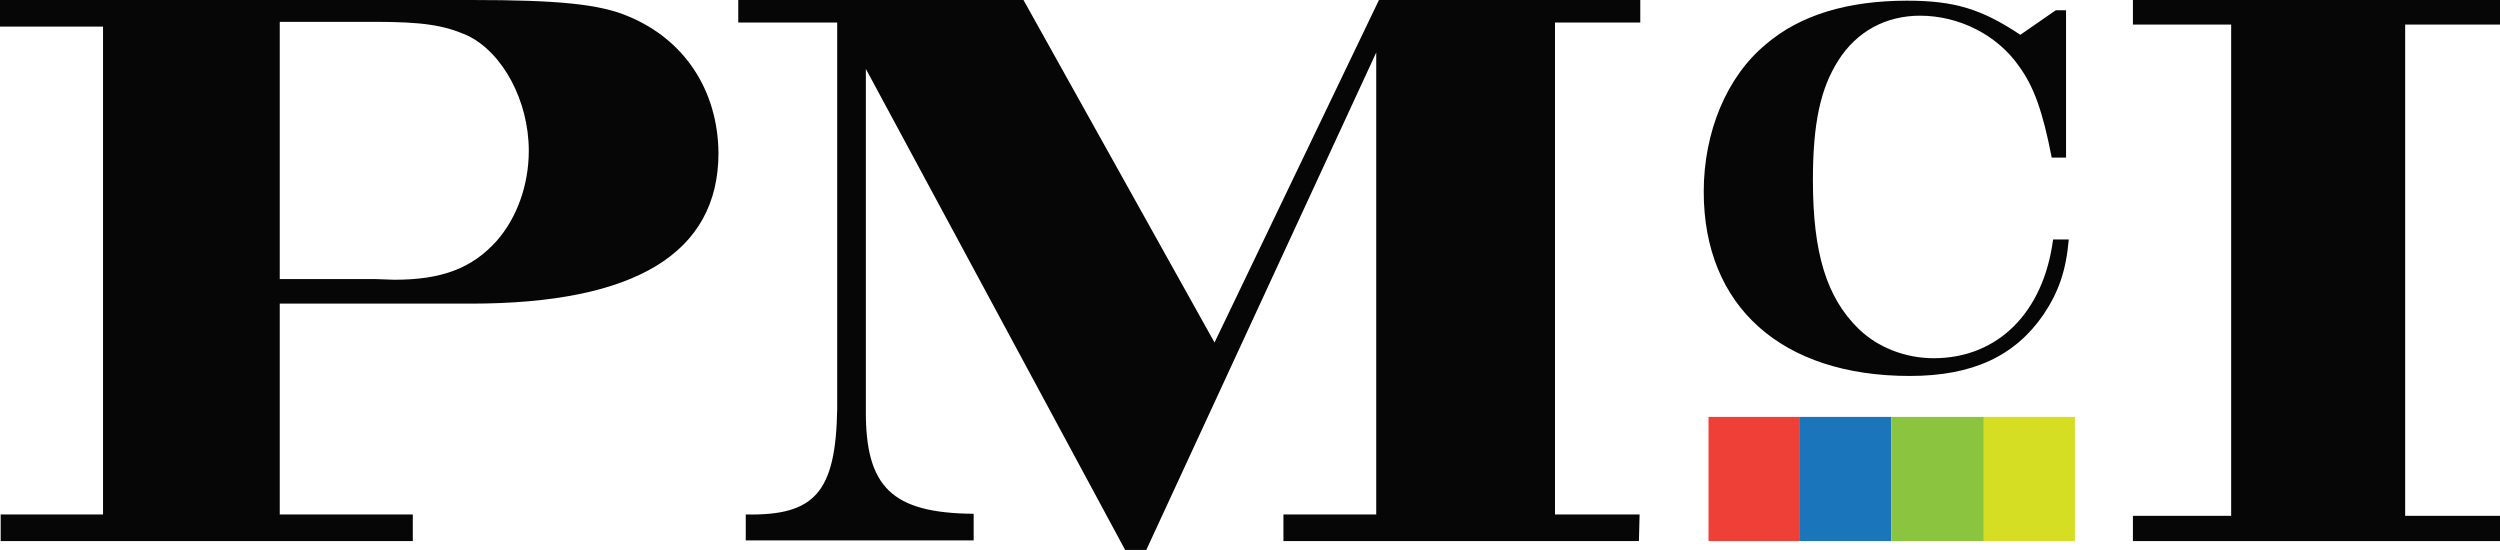
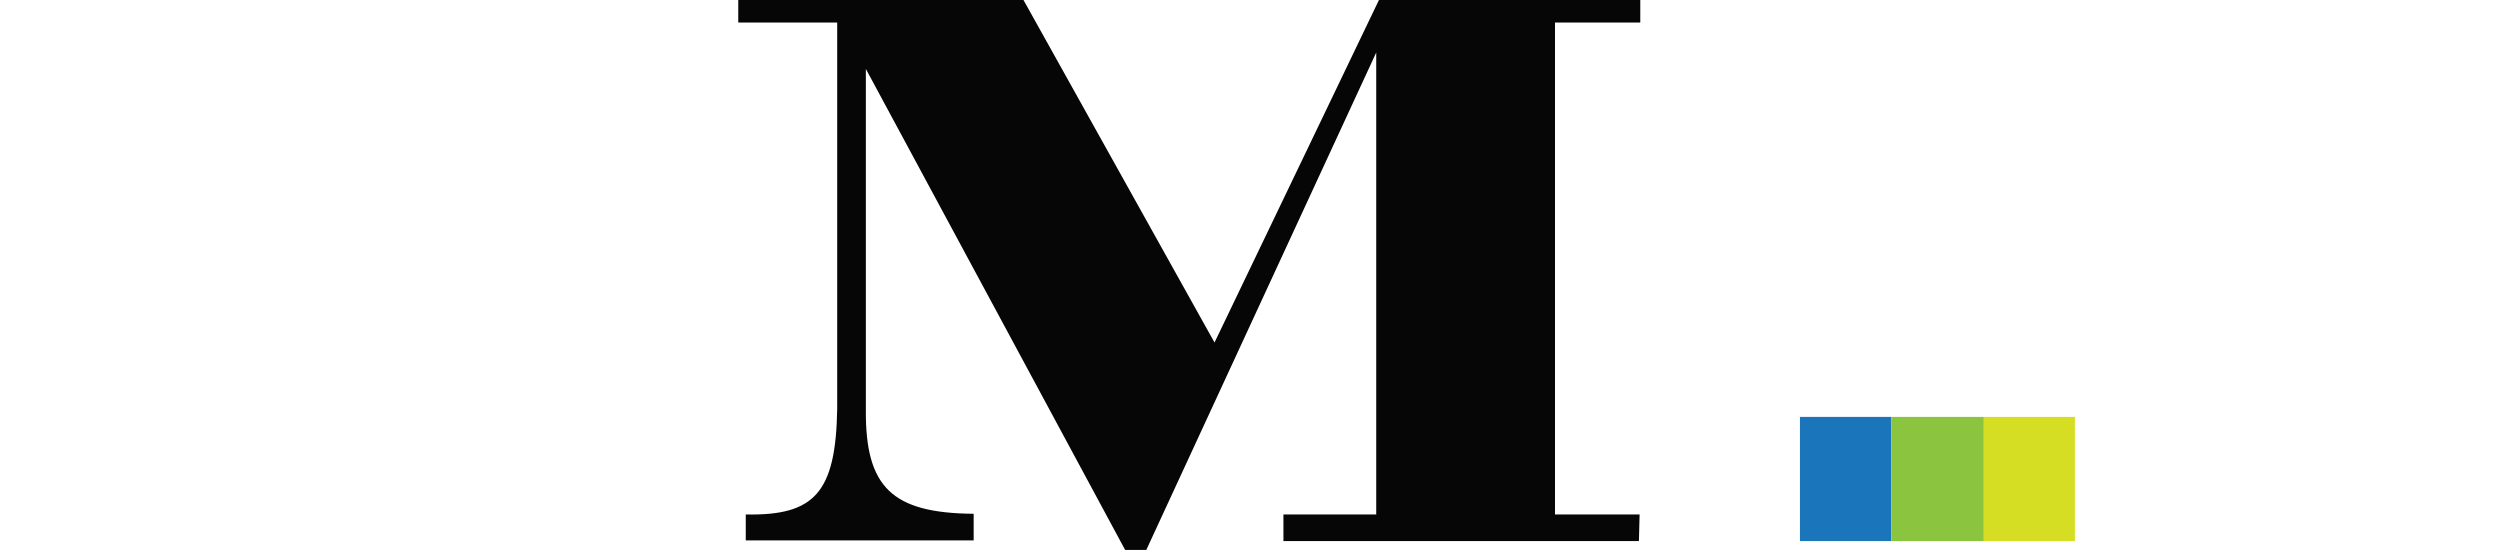
<svg xmlns="http://www.w3.org/2000/svg" version="1.1" id="Layer_1" x="0px" y="0px" viewBox="0 0 366.4 80.6" style="enable-background:new 0 0 366.4 80.6;" xml:space="preserve">
  <style type="text/css">
	.st0{fill:#070607;}
	.st1{fill:#EE4036;}
	.st2{fill:#1B75BB;}
	.st3{fill:#D6DE23;}
	.st4{fill:#8BC53F;}
</style>
-   <path class="st0" d="M92.1,2.4C87.9,0.6,81.8,0,69.1,0H0v3.9h15.1v71.5h-15v3.9h60.4v-3.9H41V44.5h28c24.1,0,36.3-7.4,36.3-22.1  C105.2,13.2,100.3,5.8,92.1,2.4z M72.8,35.3c-3.6,4-8,5.7-15,5.7L55,40.9H41V3.2h13.9c7.1,0,10.2,0.5,13.6,2c5.2,2.5,9,9.6,9,16.9  C77.5,27.2,75.7,32,72.8,35.3z" />
  <path class="st0" d="M109.3,75.4c10.1,0.2,13.2-3.2,13.4-15.5V3.3h-14.5V0H150l28,50.2L202.1,0h38.3v3.3h-12.5v72.1h12.4l-0.1,3.9  h-52.1v-3.9h13.6V7.7L168,80.6h-3.1l-38-70.5V60c-0.1,11.4,3.8,15.2,15.8,15.3v3.9h-33.4C109.3,79.2,109.3,75.4,109.3,75.4z" />
-   <path class="st0" d="M301.3,1.5h1.5v21.6h-2.1c-1.3-6.7-2.6-10.4-4.8-13.4c-3.2-4.6-8.8-7.4-14.5-7.4c-5,0-9.3,2.3-12,6.6  c-2.6,4.1-3.7,9.2-3.7,17.5c0,10.7,2,17.2,6.7,21.8c2.8,2.7,6.8,4.3,11,4.3c9.4,0,16.1-6.7,17.5-17.4h2.3c-0.4,4.6-1.5,7.7-3.7,11  c-4.2,6.1-10.4,9-19.6,9c-18.8,0-30.2-10.2-30.2-27c0-8.8,3.4-16.9,9.1-21.6c5-4.3,12-6.4,20.7-6.4c6.9,0,10.9,1.2,16.6,5L301.3,1.5  z" />
-   <polygon class="st0" points="312.6,75.6 327,75.6 327,3.6 312.6,3.6 312.6,0 366.4,0 366.4,3.6 352.5,3.6 352.5,75.6 366.4,75.6   366.4,79.3 312.6,79.3 " />
-   <polyline class="st1" points="253.8,79.3 250.4,79.3 250.4,61.1 263.8,61.1 263.8,79.3 260.2,79.3 " />
  <polyline class="st2" points="267.3,79.3 263.8,79.3 263.8,61.1 277.2,61.1 277.2,79.3 273.6,79.3 " />
  <polyline class="st3" points="294.1,79.3 290.6,79.3 290.6,61.1 304.1,61.1 304.1,79.3 300.5,79.3 " />
  <polyline class="st4" points="280.7,79.3 277.2,79.3 277.2,61.1 290.7,61.1 290.7,79.3 287.1,79.3 " />
</svg>